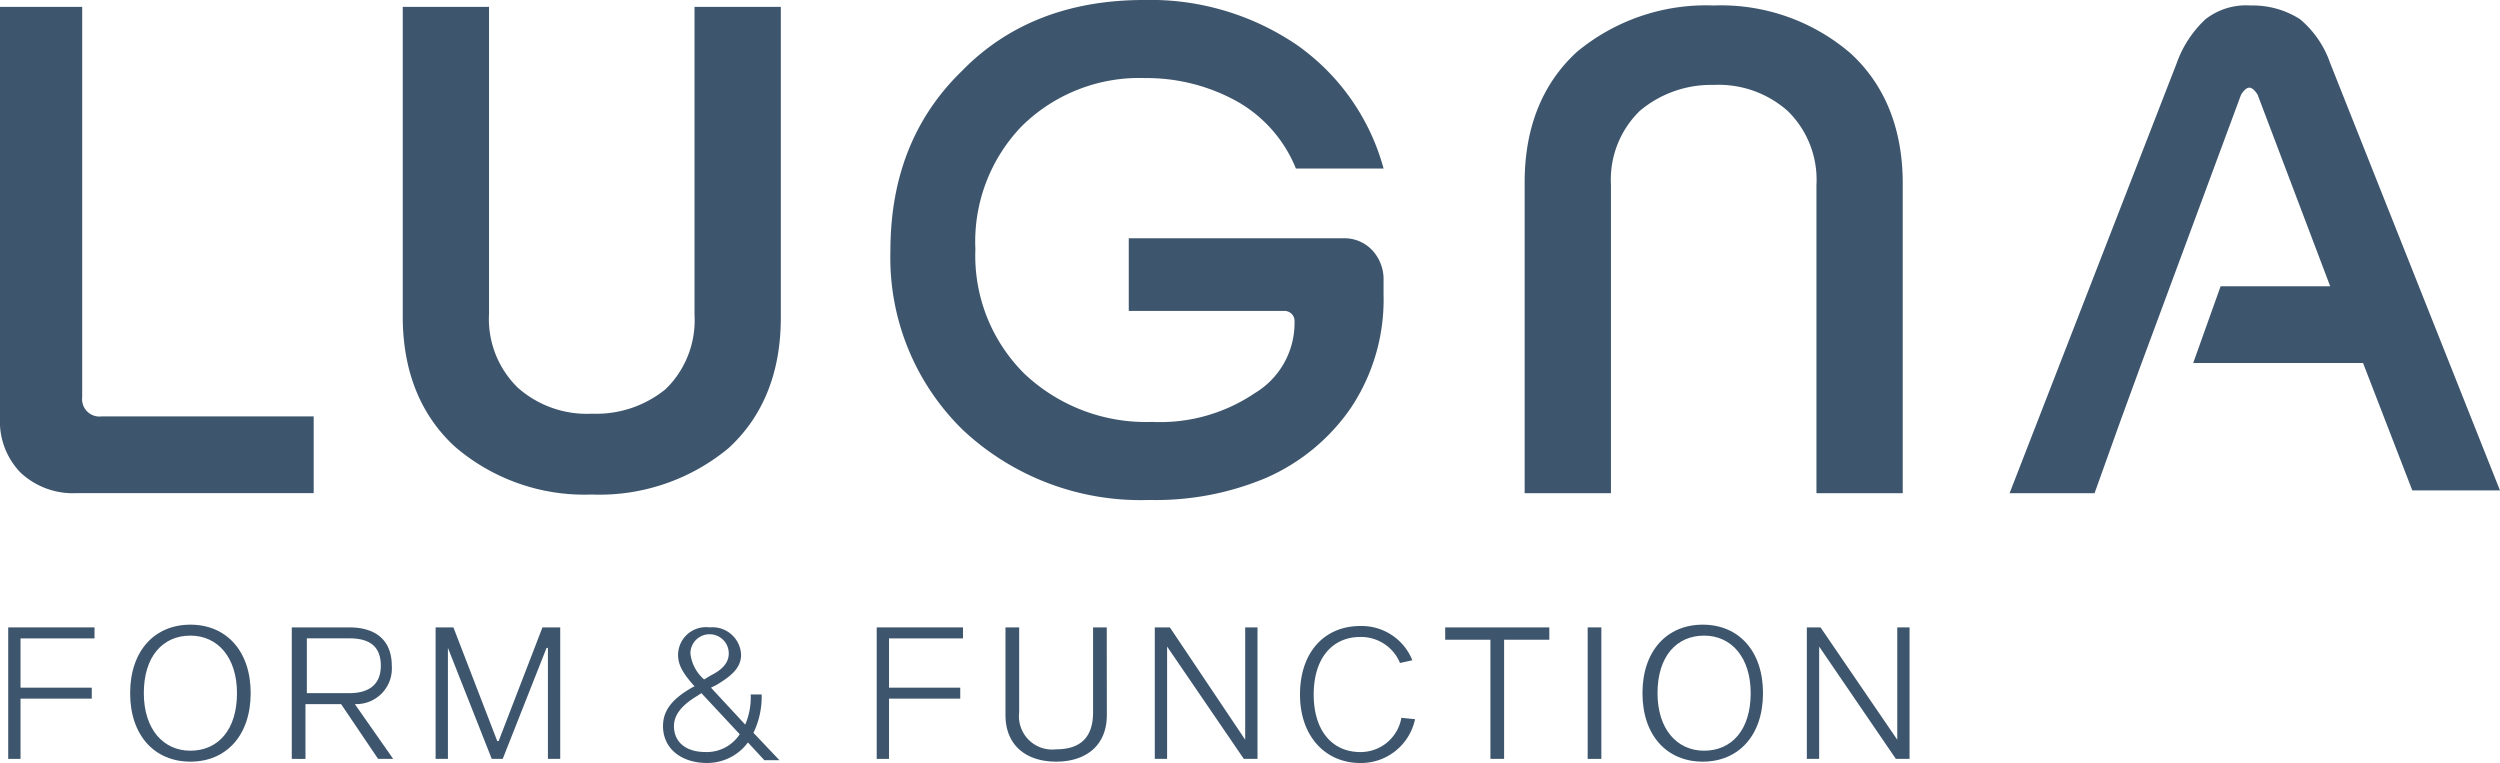
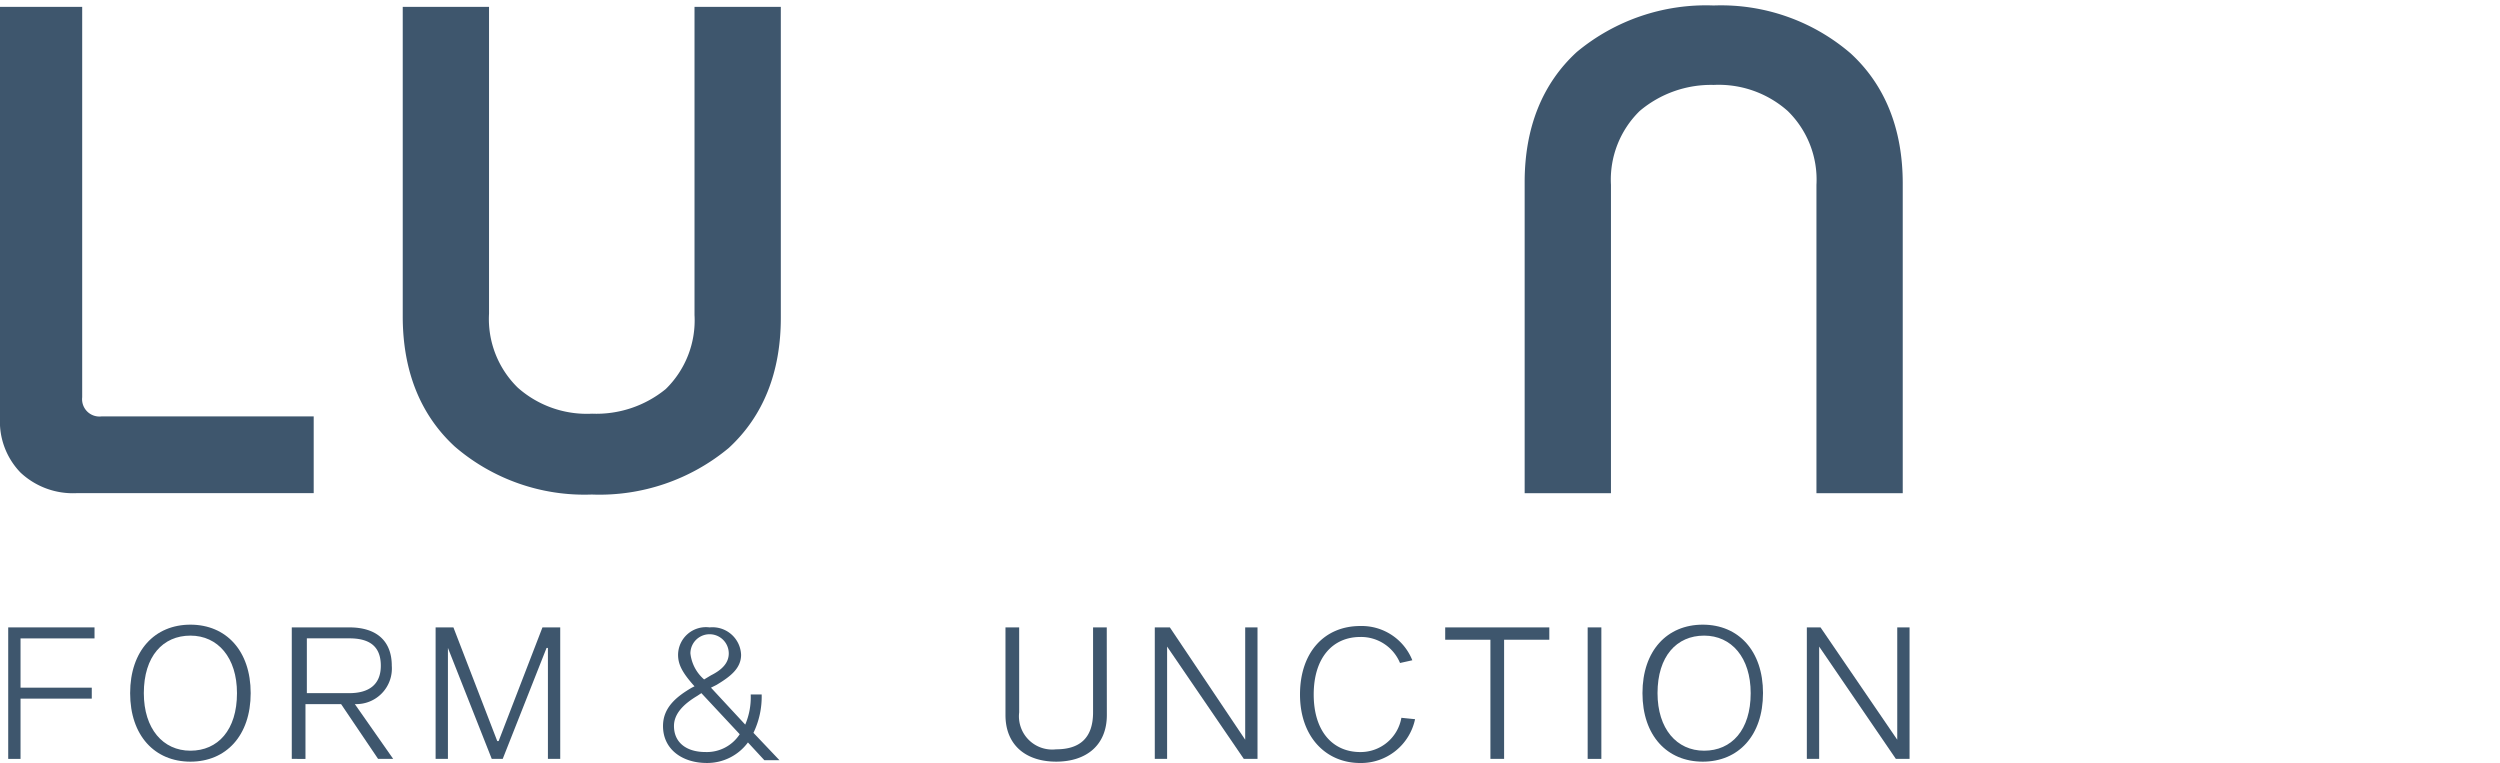
<svg xmlns="http://www.w3.org/2000/svg" width="202.998" height="61.956" viewBox="0 0 202.998 61.956">
  <g id="Group_147" data-name="Group 147" transform="translate(-104 -510.793)">
    <g id="Lugna-logo-white" transform="translate(104 510.793)">
      <path id="Path_89" data-name="Path 89" d="M25.483,39.987H6.129a6.221,6.221,0,0,1-4.561-1.668A5.956,5.956,0,0,1-.1,33.87V.5H6.574V32.2a1.407,1.407,0,0,0,1.557,1.557H25.372v6.229Z" transform="translate(0.1 0.056)" fill="#3E566D" />
-       <path id="Path_90" data-name="Path 90" d="M104.943,22.8v1.112a15.841,15.841,0,0,1-2.67,9.232,16.259,16.259,0,0,1-6.9,5.673,23.127,23.127,0,0,1-9.455,1.78A21.1,21.1,0,0,1,70.8,34.927a19.527,19.527,0,0,1-5.9-14.571c0-5.9,1.891-10.789,5.784-14.571C74.466,1.891,79.471,0,85.478,0A21.124,21.124,0,0,1,97.936,3.671a18.038,18.038,0,0,1,7.008,10.011H97.825a10.972,10.972,0,0,0-4.783-5.45A15.137,15.137,0,0,0,85.589,6.34a13.579,13.579,0,0,0-10.011,3.893A13.5,13.5,0,0,0,71.8,20.244a13.488,13.488,0,0,0,4,10.122,14.371,14.371,0,0,0,10.345,3.893,13.731,13.731,0,0,0,8.342-2.336,6.636,6.636,0,0,0,3.226-5.562v-.222a.819.819,0,0,0-.89-.89H84.254v-5.9h17.352a3.106,3.106,0,0,1,2.447,1,3.463,3.463,0,0,1,.89,2.447" transform="translate(7.401 0)" fill="#3E566D" />
      <path id="Path_91" data-name="Path 91" d="M126.55,6.851a8.442,8.442,0,0,1,6.007,2.113,7.793,7.793,0,0,1,2.336,6.007V40H141.9V14.86c0-4.449-1.446-8.009-4.227-10.567A16.134,16.134,0,0,0,126.55.4a16.415,16.415,0,0,0-11.123,3.782C112.646,6.74,111.2,10.3,111.2,14.749V40h7.008V14.971a7.793,7.793,0,0,1,2.336-6.007,8.968,8.968,0,0,1,6.007-2.113" transform="translate(12.601 0.045)" fill="#3E566D" />
      <path id="Path_92" data-name="Path 92" d="M44.65,33.536a8.442,8.442,0,0,1-6.007-2.113,7.793,7.793,0,0,1-2.336-6.007V.5H29.3V25.638c0,4.449,1.446,8.009,4.227,10.567A16.134,16.134,0,0,0,44.65,40.1a16.415,16.415,0,0,0,11.123-3.782C58.554,33.758,60,30.2,60,25.75V.5H52.992V25.527a7.793,7.793,0,0,1-2.336,6.007,8.9,8.9,0,0,1-6.007,2" transform="translate(3.402 0.056)" fill="#3E566D" />
-       <path id="Path_93" data-name="Path 93" d="M172.628,5.072a8.06,8.06,0,0,0-2.447-3.559,7.114,7.114,0,0,0-4-1.112,5.368,5.368,0,0,0-3.671,1.112,8.984,8.984,0,0,0-2.336,3.559L146.6,40h6.9l2.113-5.9h0l1.668-4.561h0l4-10.789L165.4,7.63c.222-.334.445-.556.667-.556s.445.222.667.556l5.9,15.572h-8.9l-2.225,6.229H175.3l4,10.345h7.119Z" transform="translate(16.577 0.045)" fill="#3E566D" />
      <g id="Group_146" data-name="Group 146" transform="translate(0.667 50.722)">
        <path id="Path_94" data-name="Path 94" d="M.5,45.8V56.478h1V51.584H7.285v-.89H1.5v-4H7.508V45.8Z" transform="translate(-0.5 -45.578)" fill="#3E566D" />
        <path id="Path_95" data-name="Path 95" d="M18.076,51.162c0-2.892-1.557-4.672-3.782-4.672s-3.782,1.668-3.782,4.672c0,2.892,1.557,4.672,3.782,4.672s3.782-1.668,3.782-4.672m1.112,0c0,3.448-2,5.562-4.894,5.562S9.4,54.61,9.4,51.162s2-5.562,4.894-5.562,4.894,2.113,4.894,5.562" transform="translate(0.5 -45.6)" fill="#3E566D" />
        <path id="Path_96" data-name="Path 96" d="M25.872,51.139c1.557,0,2.558-.667,2.558-2.225s-.89-2.225-2.558-2.225H22.424v4.449Zm-.667.89H22.312v4.449H21.2V45.8h4.672c2.225,0,3.448,1.112,3.448,3.114a2.89,2.89,0,0,1-3,3.114l3.114,4.449H28.208Z" transform="translate(1.825 -45.578)" fill="#3E566D" />
        <path id="Path_97" data-name="Path 97" d="M40.376,45.8l-3.559,9.232h-.111L33.146,45.8H31.7V56.478h1v-9.01h0l3.559,9.01h.89l3.559-9.01h.111v9.01h1V45.8Z" transform="translate(3.004 -45.578)" fill="#3E566D" />
        <path id="Path_98" data-name="Path 98" d="M51.637,50.027l.556-.334c.89-.445,1.446-1,1.446-1.78a1.557,1.557,0,1,0-3.114,0,3.264,3.264,0,0,0,1.112,2.113m2.892,4.449-3.114-3.337-.334.222c-1.112.667-1.891,1.446-1.891,2.447,0,1.335,1,2.113,2.558,2.113a3.185,3.185,0,0,0,2.781-1.446m.667.667a4.107,4.107,0,0,1-3.337,1.668c-2,0-3.559-1.112-3.559-3,0-1.446,1-2.336,2.336-3.114l.222-.111c-1-1.112-1.335-1.78-1.335-2.558A2.263,2.263,0,0,1,52.082,45.8a2.325,2.325,0,0,1,2.558,2.225c0,1.112-.89,1.78-2,2.447l-.445.222,2.781,3a5.658,5.658,0,0,0,.445-2.447h.89a6.772,6.772,0,0,1-.667,3.114l2.113,2.225H56.531Z" transform="translate(4.869 -45.578)" fill="#3E566D" />
-         <path id="Path_99" data-name="Path 99" d="M63.9,45.8V56.478h1V51.584h5.784v-.89H64.9v-4h6.007V45.8Z" transform="translate(6.621 -45.578)" fill="#3E566D" />
        <path id="Path_100" data-name="Path 100" d="M81.531,52.919c0,2.447-1.668,3.782-4.116,3.782S73.3,55.366,73.3,52.919V45.8h1.112v6.9a2.7,2.7,0,0,0,3,3c1.891,0,3-.89,3-3V45.8h1.112Z" transform="translate(7.677 -45.578)" fill="#3E566D" />
        <path id="Path_101" data-name="Path 101" d="M91.541,45.8v9.121h0L85.424,45.8H84.2V56.478h1V47.357h0l6.229,9.121h1.112V45.8Z" transform="translate(8.901 -45.578)" fill="#3E566D" />
        <path id="Path_102" data-name="Path 102" d="M104.143,53.264a4.486,4.486,0,0,1-4.449,3.559c-2.781,0-4.894-2.113-4.894-5.562s2-5.562,4.894-5.562a4.426,4.426,0,0,1,4.227,2.781l-1,.222a3.422,3.422,0,0,0-3.226-2.113c-2.225,0-3.782,1.668-3.782,4.672s1.557,4.672,3.782,4.672a3.361,3.361,0,0,0,3.337-2.781Z" transform="translate(10.092 -45.589)" fill="#3E566D" />
        <path id="Path_103" data-name="Path 103" d="M105.4,45.8v1h3.671v9.677h1.112V46.8h3.671v-1Z" transform="translate(11.282 -45.578)" fill="#3E566D" />
        <rect id="Rectangle_53" data-name="Rectangle 53" width="1.112" height="10.678" transform="translate(128.25 0.222)" fill="#3E566D" />
        <path id="Path_104" data-name="Path 104" d="M128.587,51.162c0-2.892-1.557-4.672-3.782-4.672s-3.782,1.668-3.782,4.672c0,2.892,1.557,4.672,3.782,4.672s3.782-1.668,3.782-4.672m1,0c0,3.448-2,5.562-4.894,5.562S119.8,54.61,119.8,51.162s2-5.562,4.894-5.562,4.894,2.113,4.894,5.562" transform="translate(12.9 -45.6)" fill="#3E566D" />
        <path id="Path_105" data-name="Path 105" d="M139.141,45.8v9.121h0L132.912,45.8H131.8V56.478h1V47.357h0l6.229,9.121h1.112V45.8Z" transform="translate(14.247 -45.578)" fill="#3E566D" />
      </g>
    </g>
  </g>
</svg>